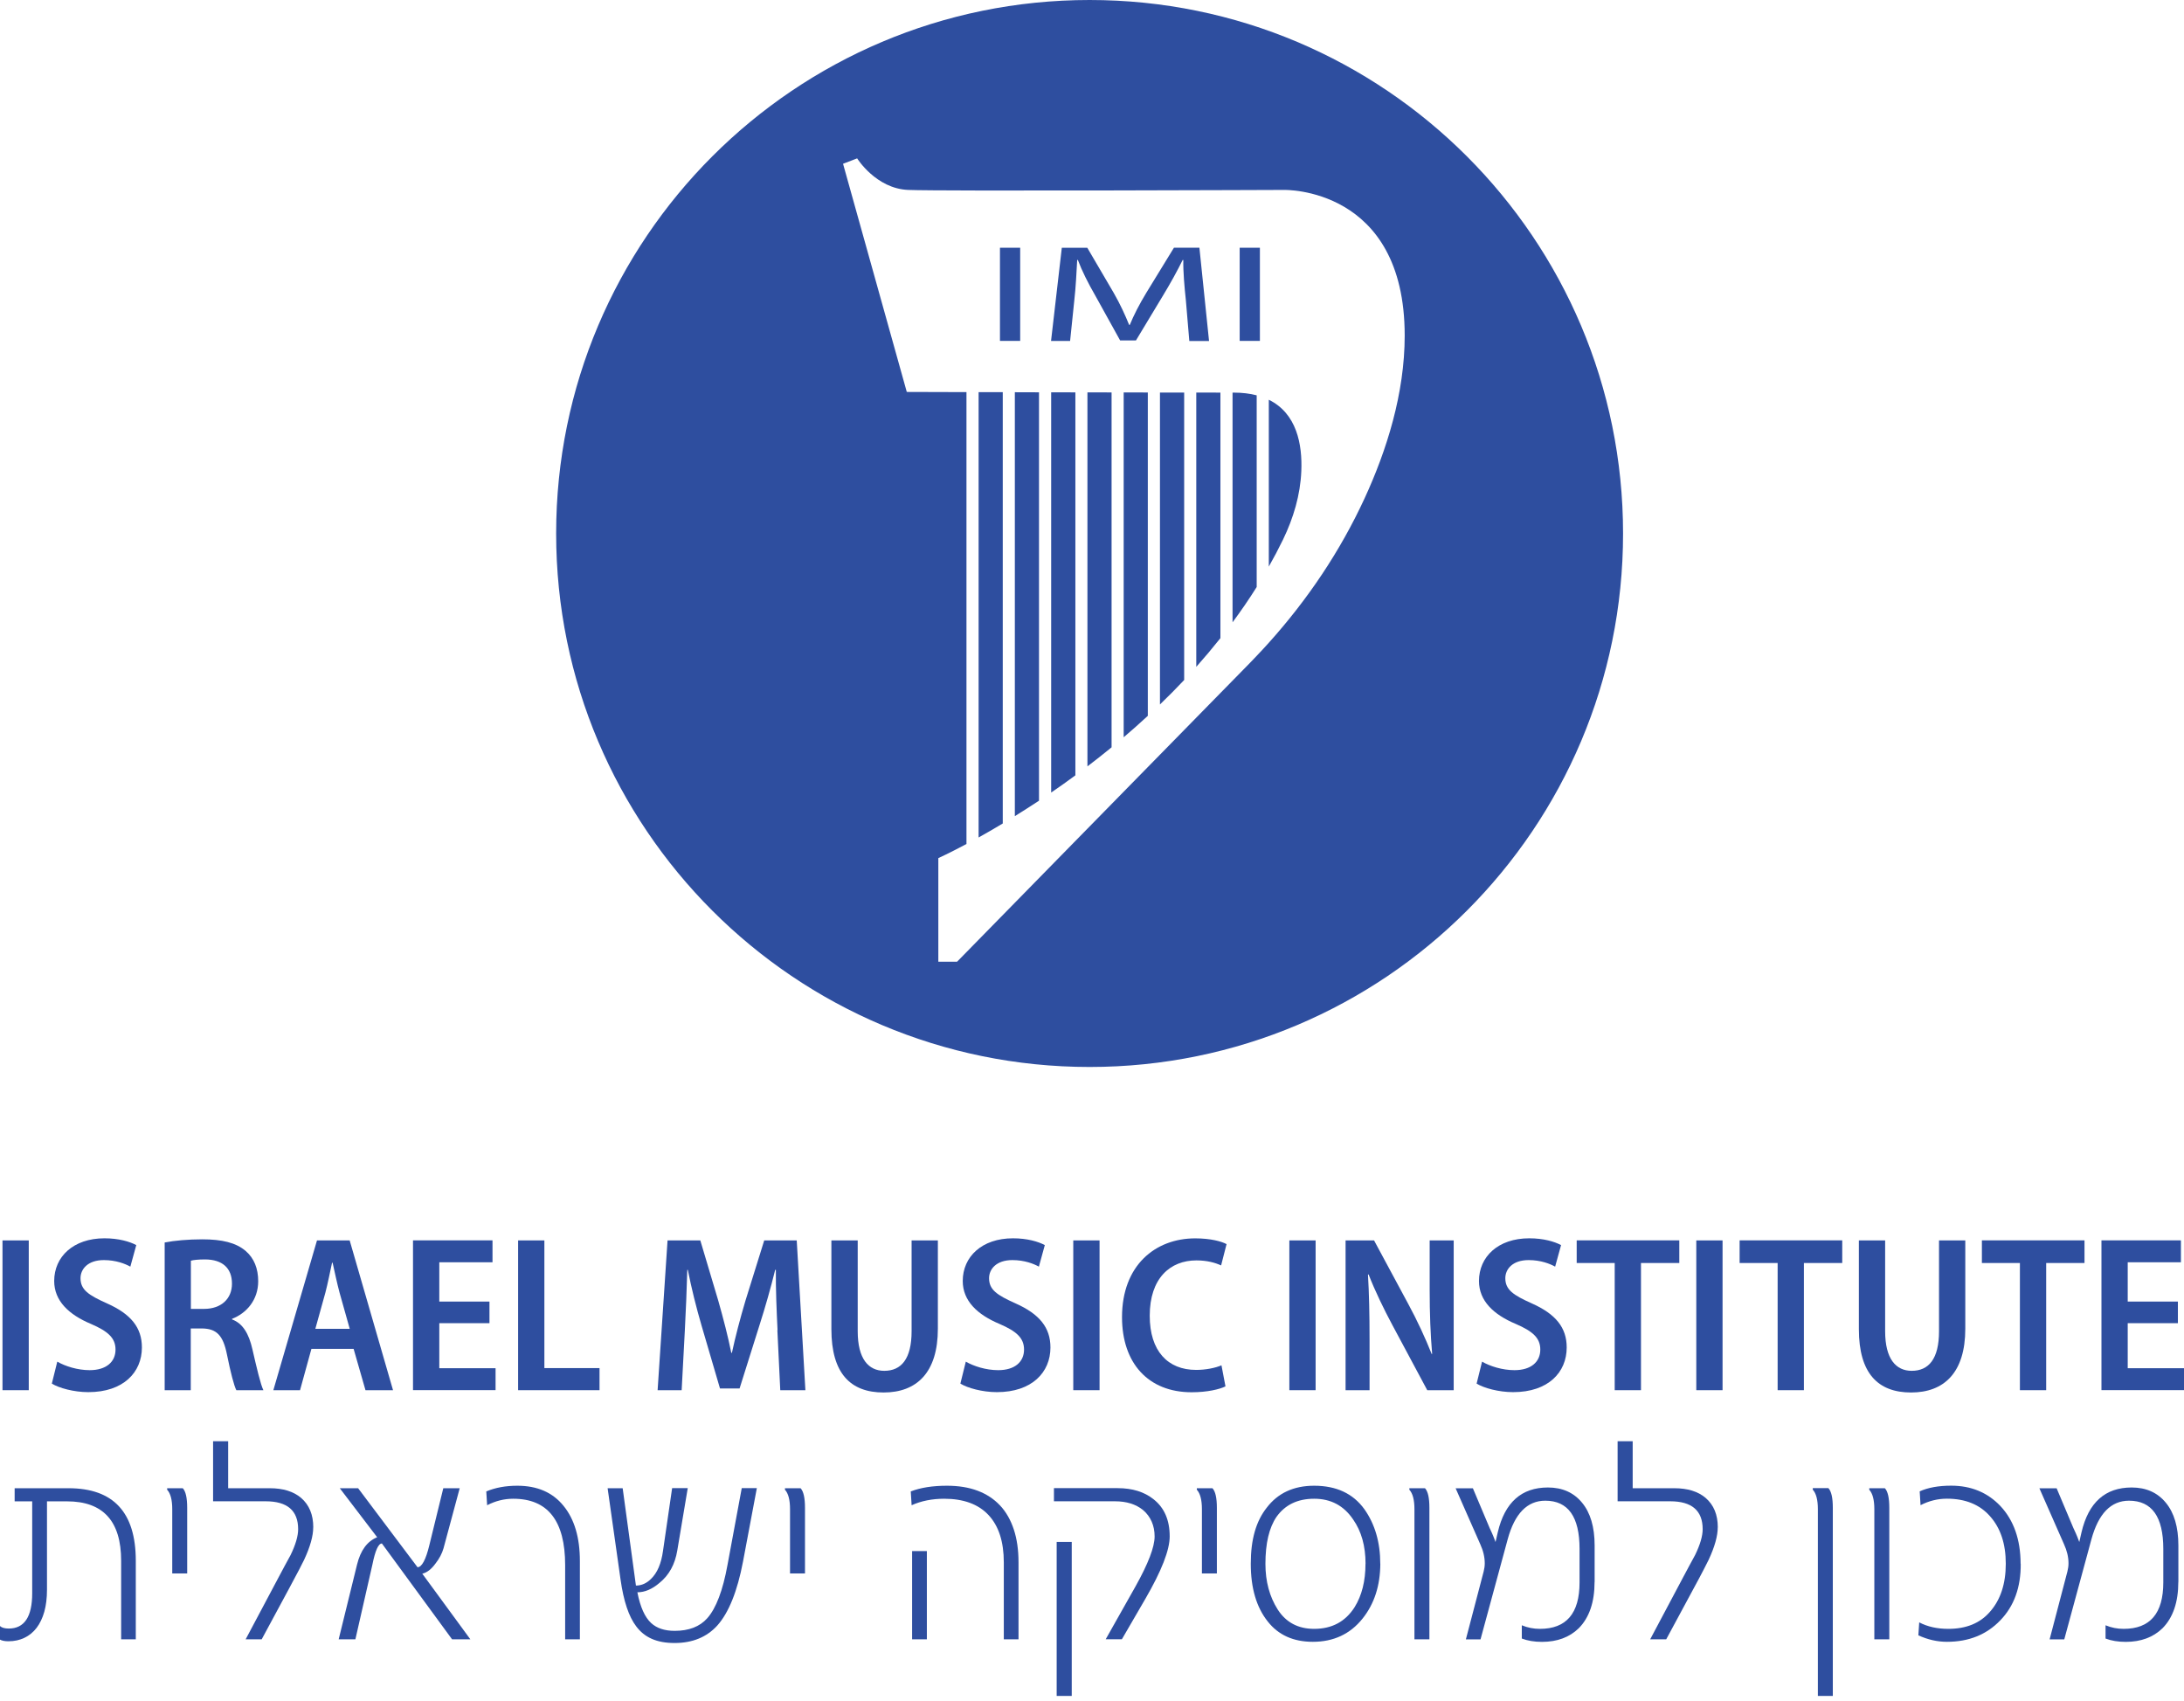
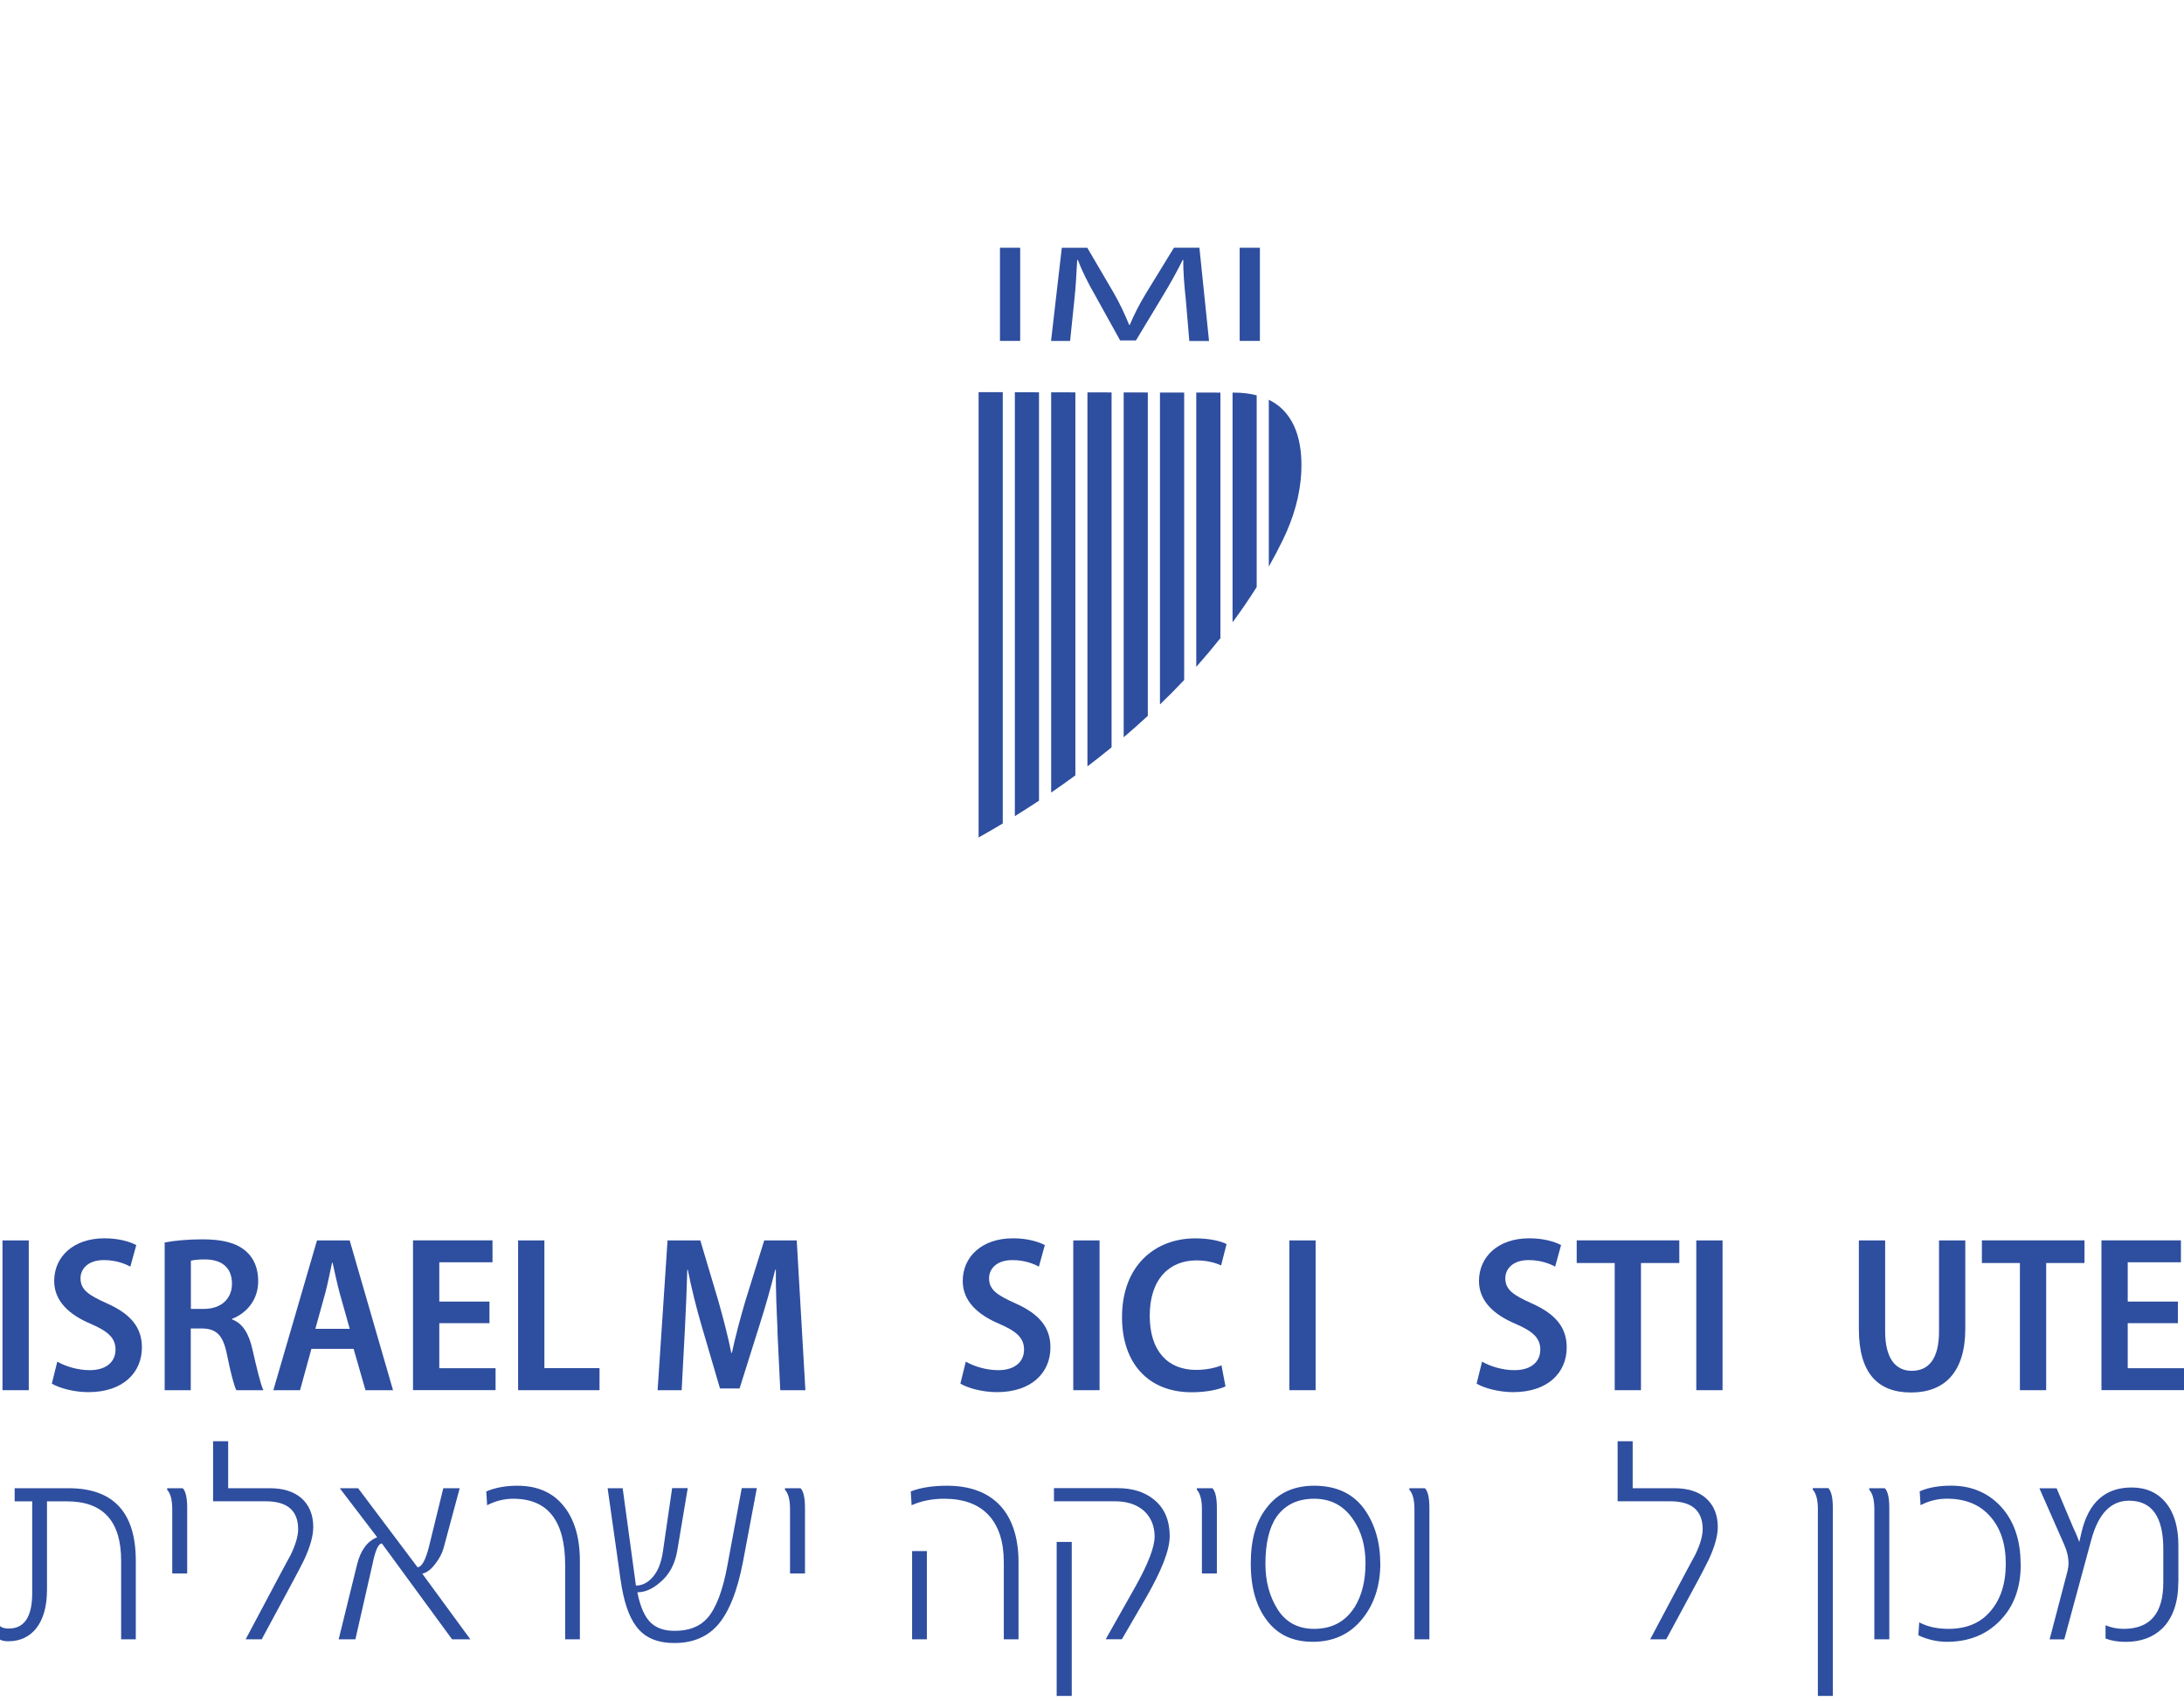
<svg xmlns="http://www.w3.org/2000/svg" width="113" height="88" viewBox="0 0 113 88" fill="none">
  <path d="M56.264 39.65C56.674 39.337 57.094 39.008 57.513 38.664V20.303C57.097 20.303 56.68 20.303 56.264 20.3V39.65Z" fill="#2E4E9F" />
  <path d="M54.387 41.004C54.794 40.725 55.214 40.43 55.64 40.114V20.3C55.22 20.3 54.8 20.3 54.387 20.297V41.004Z" fill="#2E4E9F" />
  <path d="M60.016 36.446C60.438 36.039 60.858 35.619 61.269 35.181V20.309C60.864 20.309 60.445 20.309 60.016 20.309V36.449V36.446Z" fill="#2E4E9F" />
  <path d="M58.139 38.144C58.555 37.79 58.972 37.42 59.388 37.035V20.306C58.978 20.306 58.562 20.306 58.139 20.303V38.144Z" fill="#2E4E9F" />
  <path d="M50.633 43.328C51.012 43.115 51.431 42.877 51.883 42.604V20.29C51.447 20.29 51.028 20.29 50.633 20.29V43.331V43.328Z" fill="#2E4E9F" />
  <path d="M52.784 12.817H51.738V17.637H52.784V12.817Z" fill="#2E4E9F" />
  <path d="M52.508 20.293V42.225C52.906 41.978 53.322 41.711 53.758 41.426V20.297C53.332 20.293 52.915 20.293 52.508 20.293Z" fill="#2E4E9F" />
  <path d="M65.187 12.817H64.141V17.637H65.187V12.817Z" fill="#2E4E9F" />
  <path d="M65.648 20.682V29.314C65.908 28.857 66.153 28.39 66.385 27.914C66.923 26.802 67.28 25.606 67.33 24.372C67.387 23 67.099 21.393 65.648 20.682Z" fill="#2E4E9F" />
-   <path d="M56.376 0C41.132 0 28.775 12.357 28.775 27.601C28.775 42.845 41.132 55.202 56.376 55.202C71.621 55.202 83.977 42.845 83.977 27.601C83.977 12.357 71.621 0 56.376 0ZM70.603 25.784C69.344 28.512 67.658 31.018 65.651 33.251C65.447 33.48 65.237 33.706 65.024 33.928C64.912 34.047 64.799 34.166 64.683 34.285L63.775 35.212L63.148 35.851L61.898 37.126L61.272 37.765L60.019 39.043L59.392 39.682L58.143 40.956L57.516 41.596L56.267 42.87L55.64 43.509L49.52 49.755H48.549V44.396C48.549 44.396 49.094 44.151 50.005 43.666V20.287C48.157 20.281 46.917 20.278 46.917 20.278L43.619 8.473L44.349 8.194C44.349 8.194 45.32 9.757 46.986 9.826C48.652 9.898 66.431 9.826 66.431 9.826C66.431 9.826 72.679 9.653 72.679 17.362C72.679 20.359 71.746 23.303 70.603 25.784Z" fill="#2E4E9F" />
  <path d="M62.058 12.817H60.739L59.311 15.147C58.941 15.755 58.656 16.319 58.456 16.807H58.421C58.218 16.306 57.958 15.736 57.626 15.157L56.257 12.82H54.938L54.381 17.64H55.367L55.581 15.573C55.665 14.843 55.7 14.045 55.734 13.45H55.768C55.981 14.013 56.291 14.637 56.683 15.316L57.955 17.612H58.775L60.166 15.304C60.557 14.662 60.915 14.01 61.19 13.453H61.225C61.212 14.045 61.284 14.862 61.356 15.526L61.535 17.644H62.556L62.058 12.823V12.817Z" fill="#2E4E9F" />
  <path d="M63.772 20.312V32.196C64.207 31.61 64.627 30.999 65.021 30.37V20.453C64.674 20.362 64.276 20.312 63.822 20.312H63.772Z" fill="#2E4E9F" />
  <path d="M61.895 34.501C62.321 34.022 62.737 33.527 63.144 33.016V20.312C62.753 20.312 62.336 20.312 61.895 20.309V34.501Z" fill="#2E4E9F" />
  <path d="M1.488 64.175V71.924H0.129V64.175H1.488Z" fill="#2E4E9F" />
  <path d="M2.967 70.449C3.374 70.684 4.01 70.888 4.639 70.888C5.497 70.888 5.977 70.459 5.977 69.823C5.977 69.225 5.588 68.877 4.711 68.498C3.559 68.016 2.804 67.301 2.804 66.274C2.804 65.021 3.794 64.066 5.404 64.066C6.143 64.066 6.707 64.235 7.051 64.417L6.744 65.532C6.484 65.388 6.008 65.193 5.372 65.193C4.533 65.193 4.166 65.669 4.166 66.13C4.166 66.725 4.573 67.004 5.535 67.433C6.772 67.984 7.342 68.683 7.342 69.713C7.342 71.001 6.384 72.025 4.57 72.025C3.822 72.025 3.051 71.812 2.682 71.583L2.964 70.446L2.967 70.449Z" fill="#2E4E9F" />
  <path d="M8.523 64.282C9.027 64.182 9.741 64.119 10.468 64.119C11.483 64.119 12.216 64.291 12.717 64.727C13.146 65.096 13.359 65.629 13.359 66.287C13.359 67.257 12.754 67.943 12.006 68.232V68.263C12.563 68.47 12.876 68.999 13.058 69.801C13.28 70.766 13.484 71.633 13.628 71.924H12.228C12.112 71.702 11.934 71.025 11.743 70.08C11.542 69.071 11.198 68.742 10.452 68.73H9.87V71.924H8.52V64.282H8.523ZM9.873 67.718H10.556C11.448 67.718 12.002 67.192 12.002 66.415C12.002 65.594 11.495 65.165 10.615 65.159C10.255 65.159 10.007 65.187 9.876 65.225V67.718H9.873Z" fill="#2E4E9F" />
  <path d="M16.113 69.785L15.524 71.924H14.143L16.401 64.175H18.092L20.335 71.924H18.91L18.296 69.785H16.11H16.113ZM18.095 68.748L17.569 66.879C17.438 66.39 17.316 65.807 17.209 65.328H17.181C17.077 65.81 16.958 66.409 16.836 66.875L16.316 68.748H18.095Z" fill="#2E4E9F" />
  <path d="M25.325 68.457H22.729V70.787H25.641V71.921H21.369V64.172H25.482V65.306H22.729V67.339H25.325V68.454V68.457Z" fill="#2E4E9F" />
  <path d="M26.807 64.175H28.166V70.781H31.019V71.924H26.807V64.175Z" fill="#2E4E9F" />
  <path d="M40.23 68.814C40.183 67.853 40.133 66.694 40.143 65.698H40.108C39.883 66.615 39.594 67.63 39.303 68.539L38.266 71.834H37.252L36.303 68.598C36.03 67.665 35.773 66.64 35.588 65.698H35.56C35.535 66.672 35.485 67.846 35.432 68.858L35.269 71.924H34.025L34.539 64.175H36.234L37.164 67.295C37.43 68.235 37.662 69.124 37.837 69.992H37.869C38.053 69.137 38.291 68.232 38.57 67.292L39.541 64.175H41.223L41.671 71.924H40.371L40.221 68.814H40.23Z" fill="#2E4E9F" />
-   <path d="M44.378 64.175V68.871C44.378 70.308 44.936 70.922 45.753 70.922C46.627 70.922 47.166 70.314 47.166 68.871V64.175H48.525V68.745C48.525 71.016 47.429 72.043 45.716 72.043C44.002 72.043 43.016 71.054 43.016 68.767V64.175H44.375H44.378Z" fill="#2E4E9F" />
  <path d="M49.974 70.449C50.382 70.684 51.017 70.888 51.647 70.888C52.505 70.888 52.984 70.459 52.984 69.823C52.984 69.225 52.596 68.877 51.719 68.498C50.566 68.016 49.812 67.301 49.812 66.274C49.812 65.021 50.801 64.066 52.411 64.066C53.151 64.066 53.714 64.235 54.059 64.417L53.752 65.532C53.492 65.388 53.016 65.193 52.38 65.193C51.541 65.193 51.174 65.669 51.174 66.13C51.174 66.725 51.581 67.004 52.543 67.433C53.78 67.984 54.35 68.683 54.35 69.713C54.35 71.001 53.392 72.025 51.578 72.025C50.83 72.025 50.059 71.812 49.69 71.583L49.971 70.446L49.974 70.449Z" fill="#2E4E9F" />
  <path d="M56.891 64.175V71.924H55.531V64.175H56.891Z" fill="#2E4E9F" />
  <path d="M63.406 71.727C63.102 71.877 62.466 72.031 61.655 72.031C59.403 72.031 58.053 70.518 58.053 68.147C58.053 65.469 59.769 64.069 61.843 64.069C62.648 64.069 63.215 64.232 63.462 64.367L63.18 65.469C62.873 65.328 62.453 65.209 61.902 65.209C60.543 65.209 59.487 66.133 59.487 68.072C59.487 69.895 60.417 70.875 61.89 70.875C62.375 70.875 62.883 70.775 63.199 70.637L63.406 71.727Z" fill="#2E4E9F" />
  <path d="M68.07 64.175V71.924H66.711V64.175H68.07Z" fill="#2E4E9F" />
-   <path d="M69.62 71.924V64.175H71.093L72.881 67.496C73.319 68.304 73.752 69.237 74.074 70.051L74.099 70.045C74.012 69.027 73.971 67.969 73.971 66.725V64.175H75.214V71.924H73.846L72.038 68.548C71.606 67.74 71.146 66.797 70.811 65.936L70.779 65.942C70.836 66.916 70.861 67.962 70.861 69.334V71.924H69.617H69.62Z" fill="#2E4E9F" />
  <path d="M76.685 70.449C77.093 70.684 77.728 70.888 78.358 70.888C79.216 70.888 79.695 70.459 79.695 69.823C79.695 69.225 79.307 68.877 78.43 68.498C77.277 68.016 76.522 67.301 76.522 66.274C76.522 65.021 77.512 64.066 79.122 64.066C79.862 64.066 80.425 64.235 80.77 64.417L80.463 65.532C80.203 65.388 79.727 65.193 79.091 65.193C78.251 65.193 77.885 65.669 77.885 66.13C77.885 66.725 78.292 67.004 79.254 67.433C80.491 67.984 81.061 68.683 81.061 69.713C81.061 71.001 80.106 72.025 78.289 72.025C77.54 72.025 76.77 71.812 76.4 71.583L76.682 70.446L76.685 70.449Z" fill="#2E4E9F" />
  <path d="M83.545 65.344H81.578V64.172H86.887V65.344H84.904V71.924H83.545V65.344Z" fill="#2E4E9F" />
  <path d="M89.125 64.175V71.924H87.766V64.175H89.125Z" fill="#2E4E9F" />
-   <path d="M91.975 65.344H90.008V64.172H95.317V65.344H93.334V71.924H91.975V65.344Z" fill="#2E4E9F" />
  <path d="M97.537 64.175V68.871C97.537 70.308 98.095 70.922 98.912 70.922C99.786 70.922 100.325 70.314 100.325 68.871V64.175H101.684V68.745C101.684 71.016 100.588 72.043 98.878 72.043C97.168 72.043 96.178 71.054 96.178 68.767V64.175H97.537Z" fill="#2E4E9F" />
  <path d="M104.51 65.344H102.543V64.172H107.852V65.344H105.869V71.924H104.51V65.344Z" fill="#2E4E9F" />
  <path d="M112.684 68.457H110.088V70.787H113.001V71.921H108.729V64.172H112.841V65.306H110.088V67.339H112.684V68.454V68.457Z" fill="#2E4E9F" />
  <path d="M7.026 84.813H6.268V80.748C6.268 78.699 5.334 77.675 3.467 77.675H2.431V82.254C2.431 82.677 2.384 83.056 2.293 83.385C2.199 83.714 2.067 83.993 1.895 84.218C1.723 84.444 1.513 84.616 1.265 84.735C1.018 84.854 0.742 84.914 0.435 84.914C0.251 84.914 0.103 84.885 0 84.829V84.127C0.091 84.212 0.241 84.256 0.451 84.256C1.262 84.256 1.666 83.645 1.666 82.427V77.675H0.758V76.996H3.546C5.867 76.996 7.026 78.245 7.026 80.748V84.813Z" fill="#2E4E9F" />
  <path d="M9.682 81.406H8.912V78.082C8.912 77.6 8.824 77.265 8.648 77.074V76.996H9.457C9.61 77.158 9.685 77.497 9.685 78.01V81.406H9.682Z" fill="#2E4E9F" />
  <path d="M16.206 79.019C16.206 79.467 16.049 80.027 15.733 80.704C15.695 80.785 15.611 80.951 15.482 81.199C15.354 81.449 15.175 81.785 14.947 82.204L13.54 84.813H12.71L14.446 81.546C14.54 81.362 14.64 81.177 14.74 80.995C14.84 80.814 14.938 80.632 15.035 80.453C15.298 79.912 15.426 79.464 15.426 79.116C15.426 78.154 14.866 77.672 13.747 77.672H11.025V74.565H11.805V76.996H13.957C14.643 76.996 15.185 77.162 15.58 77.497C15.999 77.86 16.209 78.367 16.209 79.019H16.206Z" fill="#2E4E9F" />
  <path d="M24.339 84.813H23.39L19.76 79.855C19.578 79.855 19.415 80.219 19.268 80.948L18.388 84.813H17.523L18.473 80.948C18.654 80.209 19.002 79.739 19.515 79.532L17.58 76.996H18.529L21.602 81.083C21.824 81.083 22.031 80.701 22.215 79.94L22.936 76.996H23.785L22.948 80.103C22.873 80.369 22.735 80.632 22.535 80.889C22.322 81.183 22.093 81.362 21.849 81.418L24.336 84.813H24.339Z" fill="#2E4E9F" />
  <path d="M30.006 84.813H29.241V80.977C29.241 78.684 28.346 77.54 26.554 77.54C26.087 77.54 25.636 77.653 25.204 77.876L25.16 77.162C25.624 76.967 26.159 76.867 26.767 76.867C27.797 76.867 28.593 77.212 29.154 77.904C29.721 78.596 30.003 79.548 30.003 80.763V84.817L30.006 84.813Z" fill="#2E4E9F" />
  <path d="M39.158 76.996L38.444 80.789C38.15 82.333 37.705 83.435 37.116 84.096C36.568 84.701 35.829 85.004 34.902 85.004C33.975 85.004 33.345 84.716 32.916 84.14C32.534 83.639 32.264 82.834 32.108 81.725L31.438 76.996H32.217L32.903 82.032C33.195 82.032 33.455 81.916 33.69 81.681C34.009 81.371 34.213 80.892 34.303 80.244L34.776 76.992H35.584L35.043 80.215C34.924 80.936 34.617 81.493 34.122 81.894C33.74 82.22 33.361 82.38 32.978 82.38C33.126 83.141 33.364 83.673 33.693 83.974C33.984 84.24 34.388 84.375 34.908 84.375C35.641 84.375 36.205 84.159 36.593 83.723C37.05 83.21 37.401 82.286 37.642 80.958L38.378 76.992H39.165L39.158 76.996Z" fill="#2E4E9F" />
  <path d="M41.647 81.406H40.876V78.082C40.876 77.6 40.789 77.265 40.613 77.074V76.996H41.421C41.575 77.158 41.65 77.497 41.65 78.01V81.406H41.647Z" fill="#2E4E9F" />
  <path d="M52.695 84.813H51.937V80.832C51.937 79.764 51.674 78.95 51.148 78.386C50.622 77.822 49.854 77.54 48.852 77.54C48.229 77.54 47.665 77.653 47.167 77.876L47.123 77.162C47.624 76.967 48.248 76.867 48.996 76.867C49.591 76.867 50.121 76.952 50.578 77.124C51.038 77.296 51.423 77.55 51.74 77.885C52.056 78.22 52.291 78.637 52.454 79.129C52.617 79.62 52.698 80.19 52.698 80.832V84.813H52.695ZM47.956 84.813H47.192V80.247H47.956V84.813Z" fill="#2E4E9F" />
  <path d="M60.52 79.489C60.52 80.193 60.1 81.271 59.261 82.718L58.046 84.81H57.209L58.76 82.06C59.411 80.892 59.74 80.037 59.74 79.489C59.74 78.941 59.54 78.461 59.139 78.123C58.766 77.822 58.284 77.672 57.688 77.672H54.531V76.992H57.826C58.584 76.992 59.205 77.183 59.684 77.566C60.241 78.004 60.52 78.643 60.52 79.489ZM55.452 87.742H54.672V79.774H55.452V87.742Z" fill="#2E4E9F" />
  <path d="M62.958 81.406H62.187V78.082C62.187 77.6 62.099 77.265 61.924 77.074V76.996H62.732C62.885 77.158 62.961 77.497 62.961 78.01V81.406H62.958Z" fill="#2E4E9F" />
  <path d="M71.418 80.904C71.412 82.038 71.105 82.984 70.497 83.742C69.858 84.541 69 84.942 67.925 84.942C66.92 84.942 66.143 84.591 65.595 83.893C65.009 83.16 64.715 82.164 64.715 80.904C64.715 79.645 64.987 78.706 65.535 78.01C66.112 77.249 66.932 76.867 67.994 76.867C69.144 76.867 70.008 77.271 70.594 78.082C71.142 78.859 71.415 79.799 71.415 80.904H71.418ZM70.653 80.904C70.653 79.99 70.441 79.226 70.011 78.612C69.529 77.898 68.859 77.54 67.997 77.54C67.136 77.54 66.491 77.854 66.046 78.477C65.664 79.038 65.473 79.849 65.473 80.908C65.473 81.819 65.686 82.605 66.109 83.272C66.538 83.939 67.167 84.272 67.994 84.272C68.915 84.272 69.611 83.899 70.087 83.15C70.462 82.546 70.65 81.797 70.65 80.908L70.653 80.904Z" fill="#2E4E9F" />
  <path d="M73.954 84.813H73.183V78.082C73.183 77.6 73.095 77.265 72.92 77.074V76.996H73.728C73.882 77.158 73.957 77.497 73.957 78.01V84.813H73.954Z" fill="#2E4E9F" />
-   <path d="M82.503 81.841C82.503 82.893 82.227 83.695 81.682 84.243C81.2 84.71 80.567 84.945 79.781 84.945C79.389 84.945 79.042 84.889 78.738 84.773V84.087C79.039 84.212 79.349 84.272 79.674 84.272C81.043 84.272 81.726 83.473 81.726 81.869V80.134C81.726 78.471 81.134 77.641 79.953 77.641C79.02 77.641 78.371 78.305 78.008 79.636L76.602 84.817H75.844L76.765 81.302C76.802 81.158 76.821 81.017 76.821 80.879C76.821 80.56 76.743 80.228 76.586 79.886L75.314 76.999H76.207L77.072 79.05C77.106 79.116 77.147 79.21 77.2 79.329C77.253 79.448 77.313 79.598 77.379 79.78L77.495 79.273C77.858 77.728 78.722 76.958 80.088 76.958C80.837 76.958 81.425 77.221 81.855 77.744C82.287 78.264 82.506 79.003 82.506 79.959V81.844L82.503 81.841Z" fill="#2E4E9F" />
  <path d="M88.876 79.019C88.876 79.467 88.719 80.027 88.403 80.704C88.365 80.785 88.281 80.951 88.152 81.199C88.024 81.449 87.846 81.785 87.617 82.204L86.21 84.813H85.38L87.116 81.546C87.21 81.362 87.31 81.177 87.41 80.995C87.51 80.814 87.607 80.632 87.704 80.453C87.968 79.912 88.096 79.464 88.096 79.116C88.096 78.154 87.535 77.672 86.417 77.672H83.695V74.565H84.475V76.996H86.627C87.313 76.996 87.855 77.162 88.249 77.497C88.669 77.86 88.879 78.367 88.879 79.019H88.876Z" fill="#2E4E9F" />
  <path d="M94.827 87.742H94.056V78.079C94.056 77.597 93.968 77.262 93.793 77.071V76.992H94.601C94.754 77.155 94.83 77.493 94.83 78.007V87.739L94.827 87.742Z" fill="#2E4E9F" />
  <path d="M97.749 84.813H96.978V78.082C96.978 77.6 96.89 77.265 96.715 77.074V76.996H97.523C97.676 77.158 97.752 77.497 97.752 78.01V84.813H97.749Z" fill="#2E4E9F" />
  <path d="M104.552 80.904C104.562 82.12 104.208 83.097 103.494 83.833C102.783 84.572 101.865 84.942 100.734 84.942C100.233 84.942 99.741 84.829 99.256 84.607L99.3 83.936C99.732 84.162 100.236 84.272 100.806 84.272C101.73 84.272 102.448 83.98 102.958 83.391C103.506 82.771 103.779 81.944 103.779 80.904C103.779 79.865 103.506 79.056 102.964 78.446C102.432 77.841 101.686 77.537 100.734 77.537C100.258 77.537 99.804 77.65 99.369 77.873L99.325 77.158C99.754 76.964 100.296 76.864 100.954 76.864C101.984 76.864 102.83 77.215 103.497 77.913C104.192 78.656 104.543 79.652 104.546 80.901L104.552 80.904Z" fill="#2E4E9F" />
  <path d="M112.706 81.841C112.706 82.893 112.43 83.695 111.885 84.243C111.403 84.71 110.77 84.945 109.984 84.945C109.593 84.945 109.245 84.889 108.941 84.773V84.087C109.242 84.212 109.552 84.272 109.878 84.272C111.246 84.272 111.929 83.473 111.929 81.869V80.134C111.929 78.471 111.337 77.641 110.156 77.641C109.223 77.641 108.575 78.305 108.211 79.636L106.805 84.817H106.047L106.968 81.302C107.005 81.158 107.024 81.017 107.024 80.879C107.024 80.56 106.946 80.228 106.789 79.886L105.518 76.999H106.41L107.275 79.05C107.309 79.116 107.35 79.21 107.403 79.329C107.456 79.448 107.516 79.598 107.582 79.78L107.698 79.273C108.061 77.728 108.925 76.958 110.291 76.958C111.04 76.958 111.628 77.221 112.058 77.744C112.49 78.264 112.709 79.003 112.709 79.959V81.844L112.706 81.841Z" fill="#2E4E9F" />
</svg>